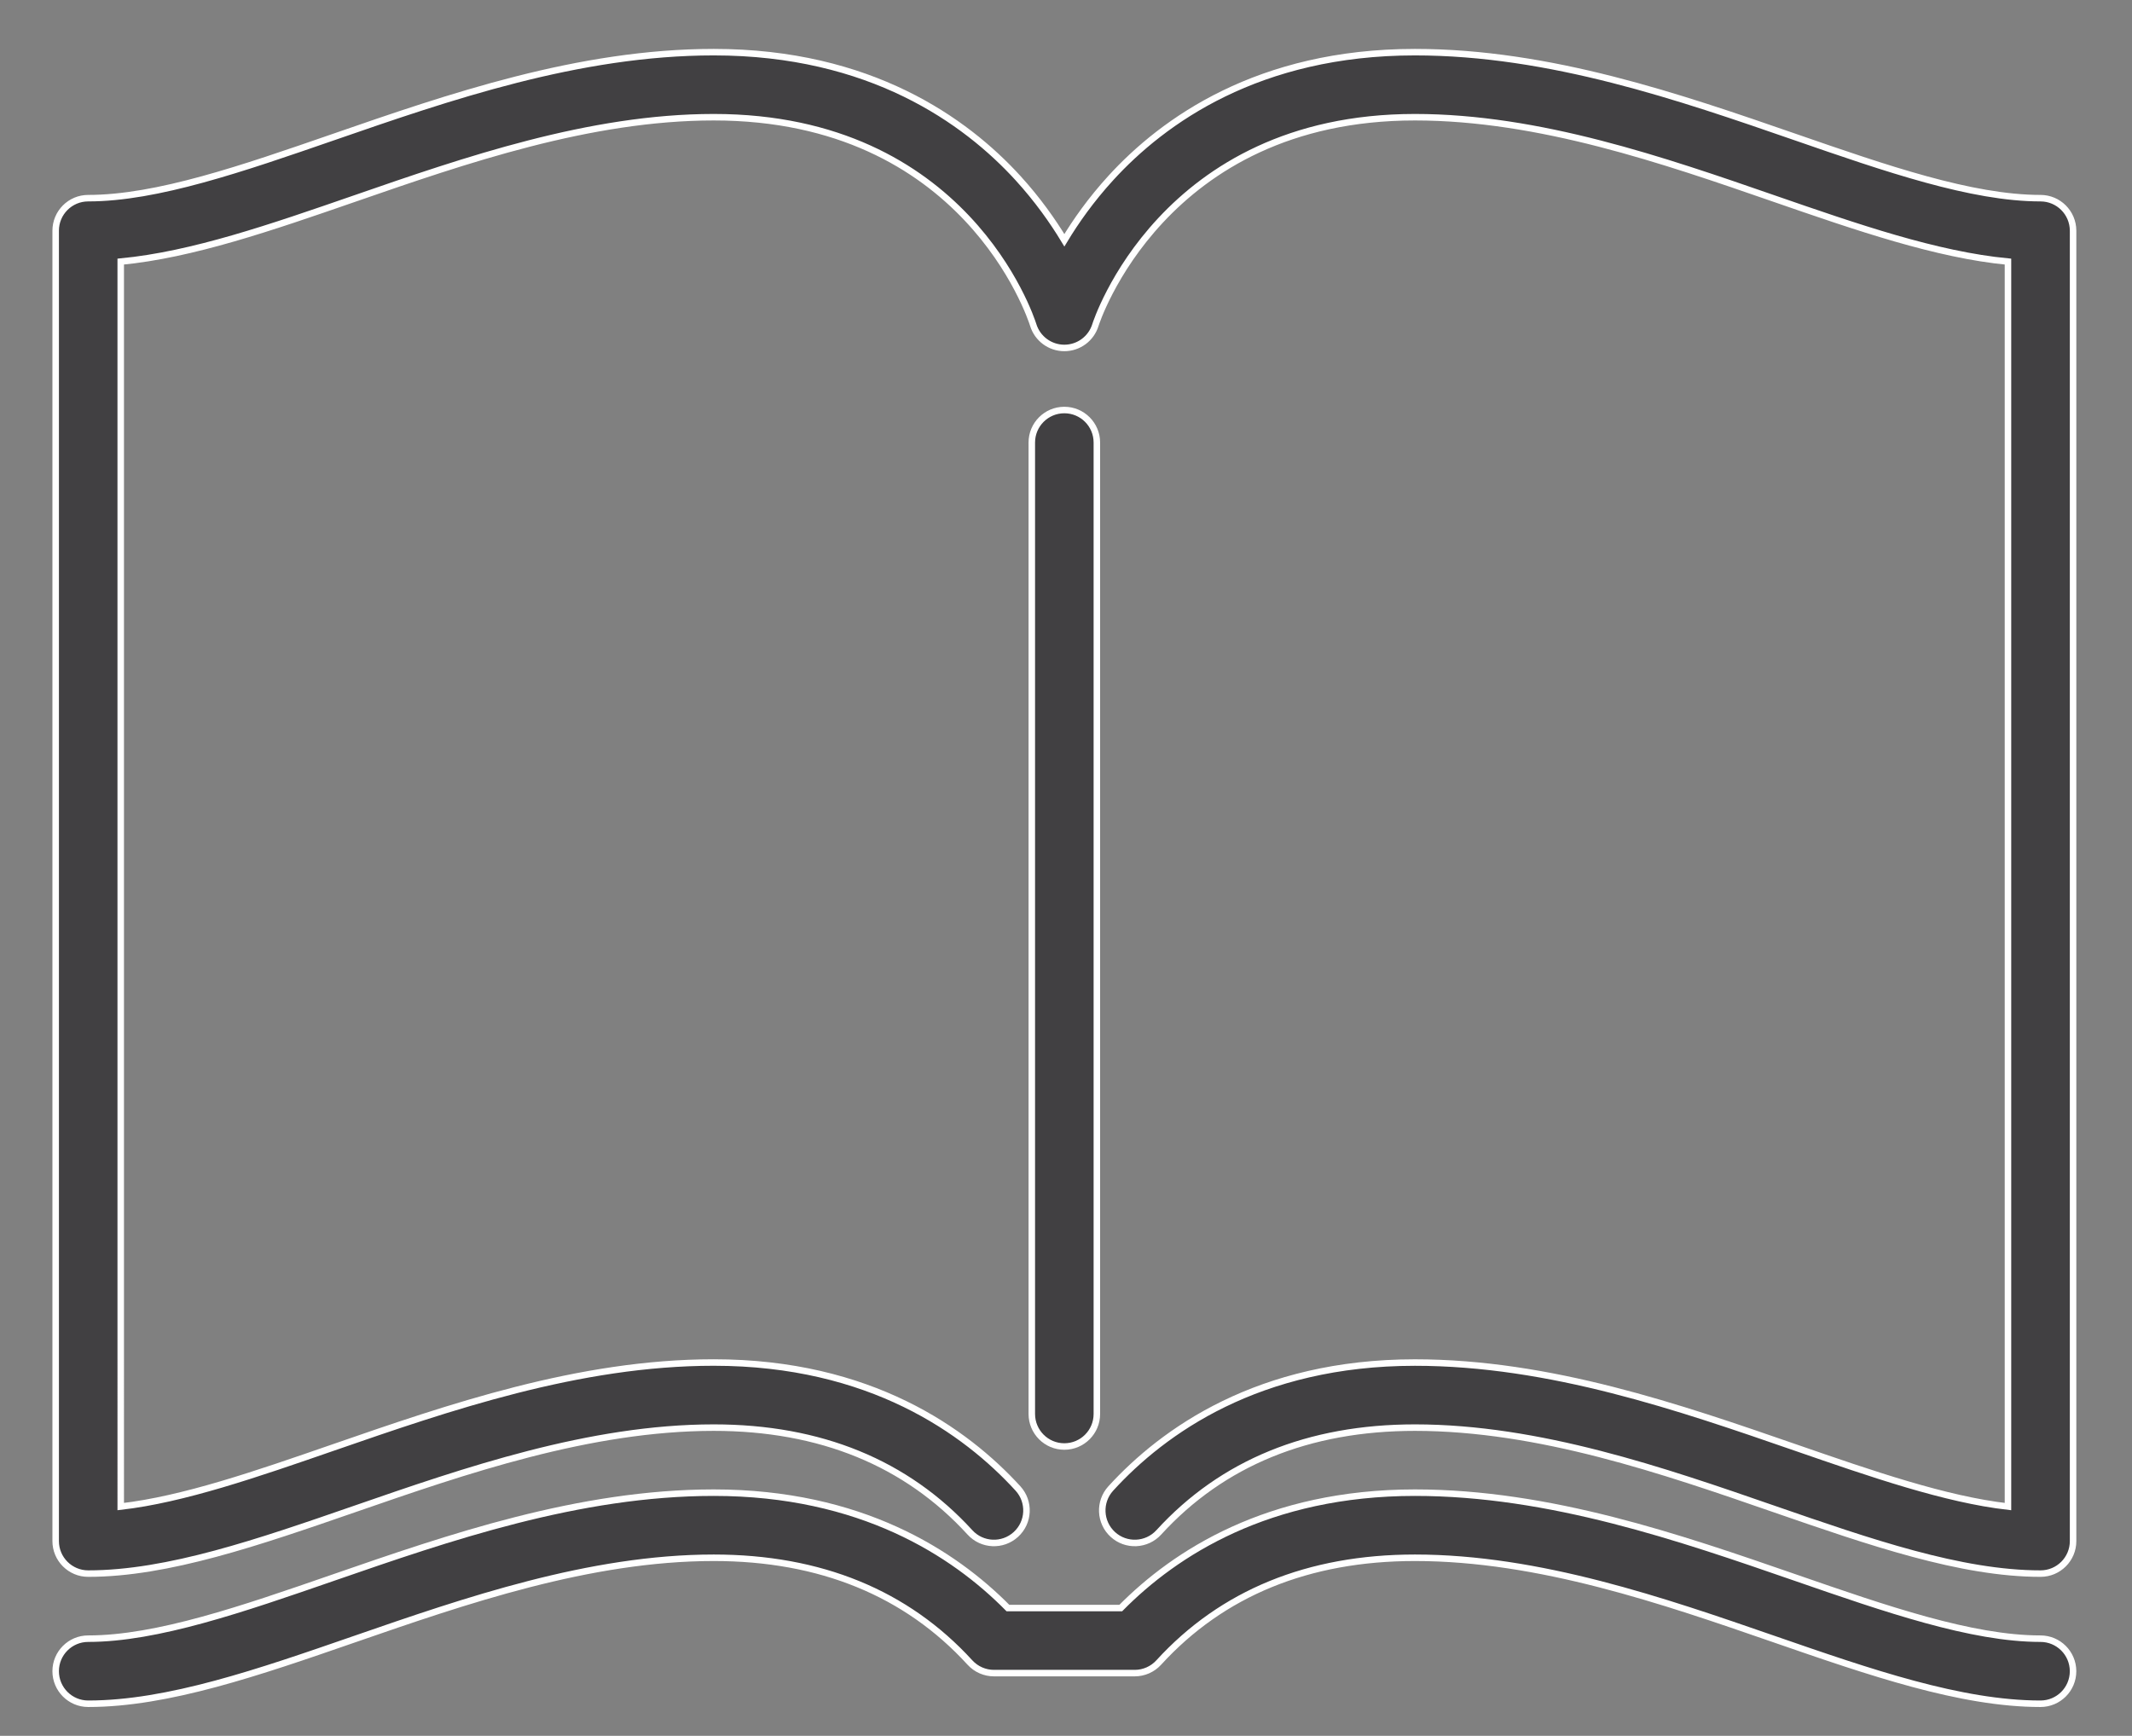
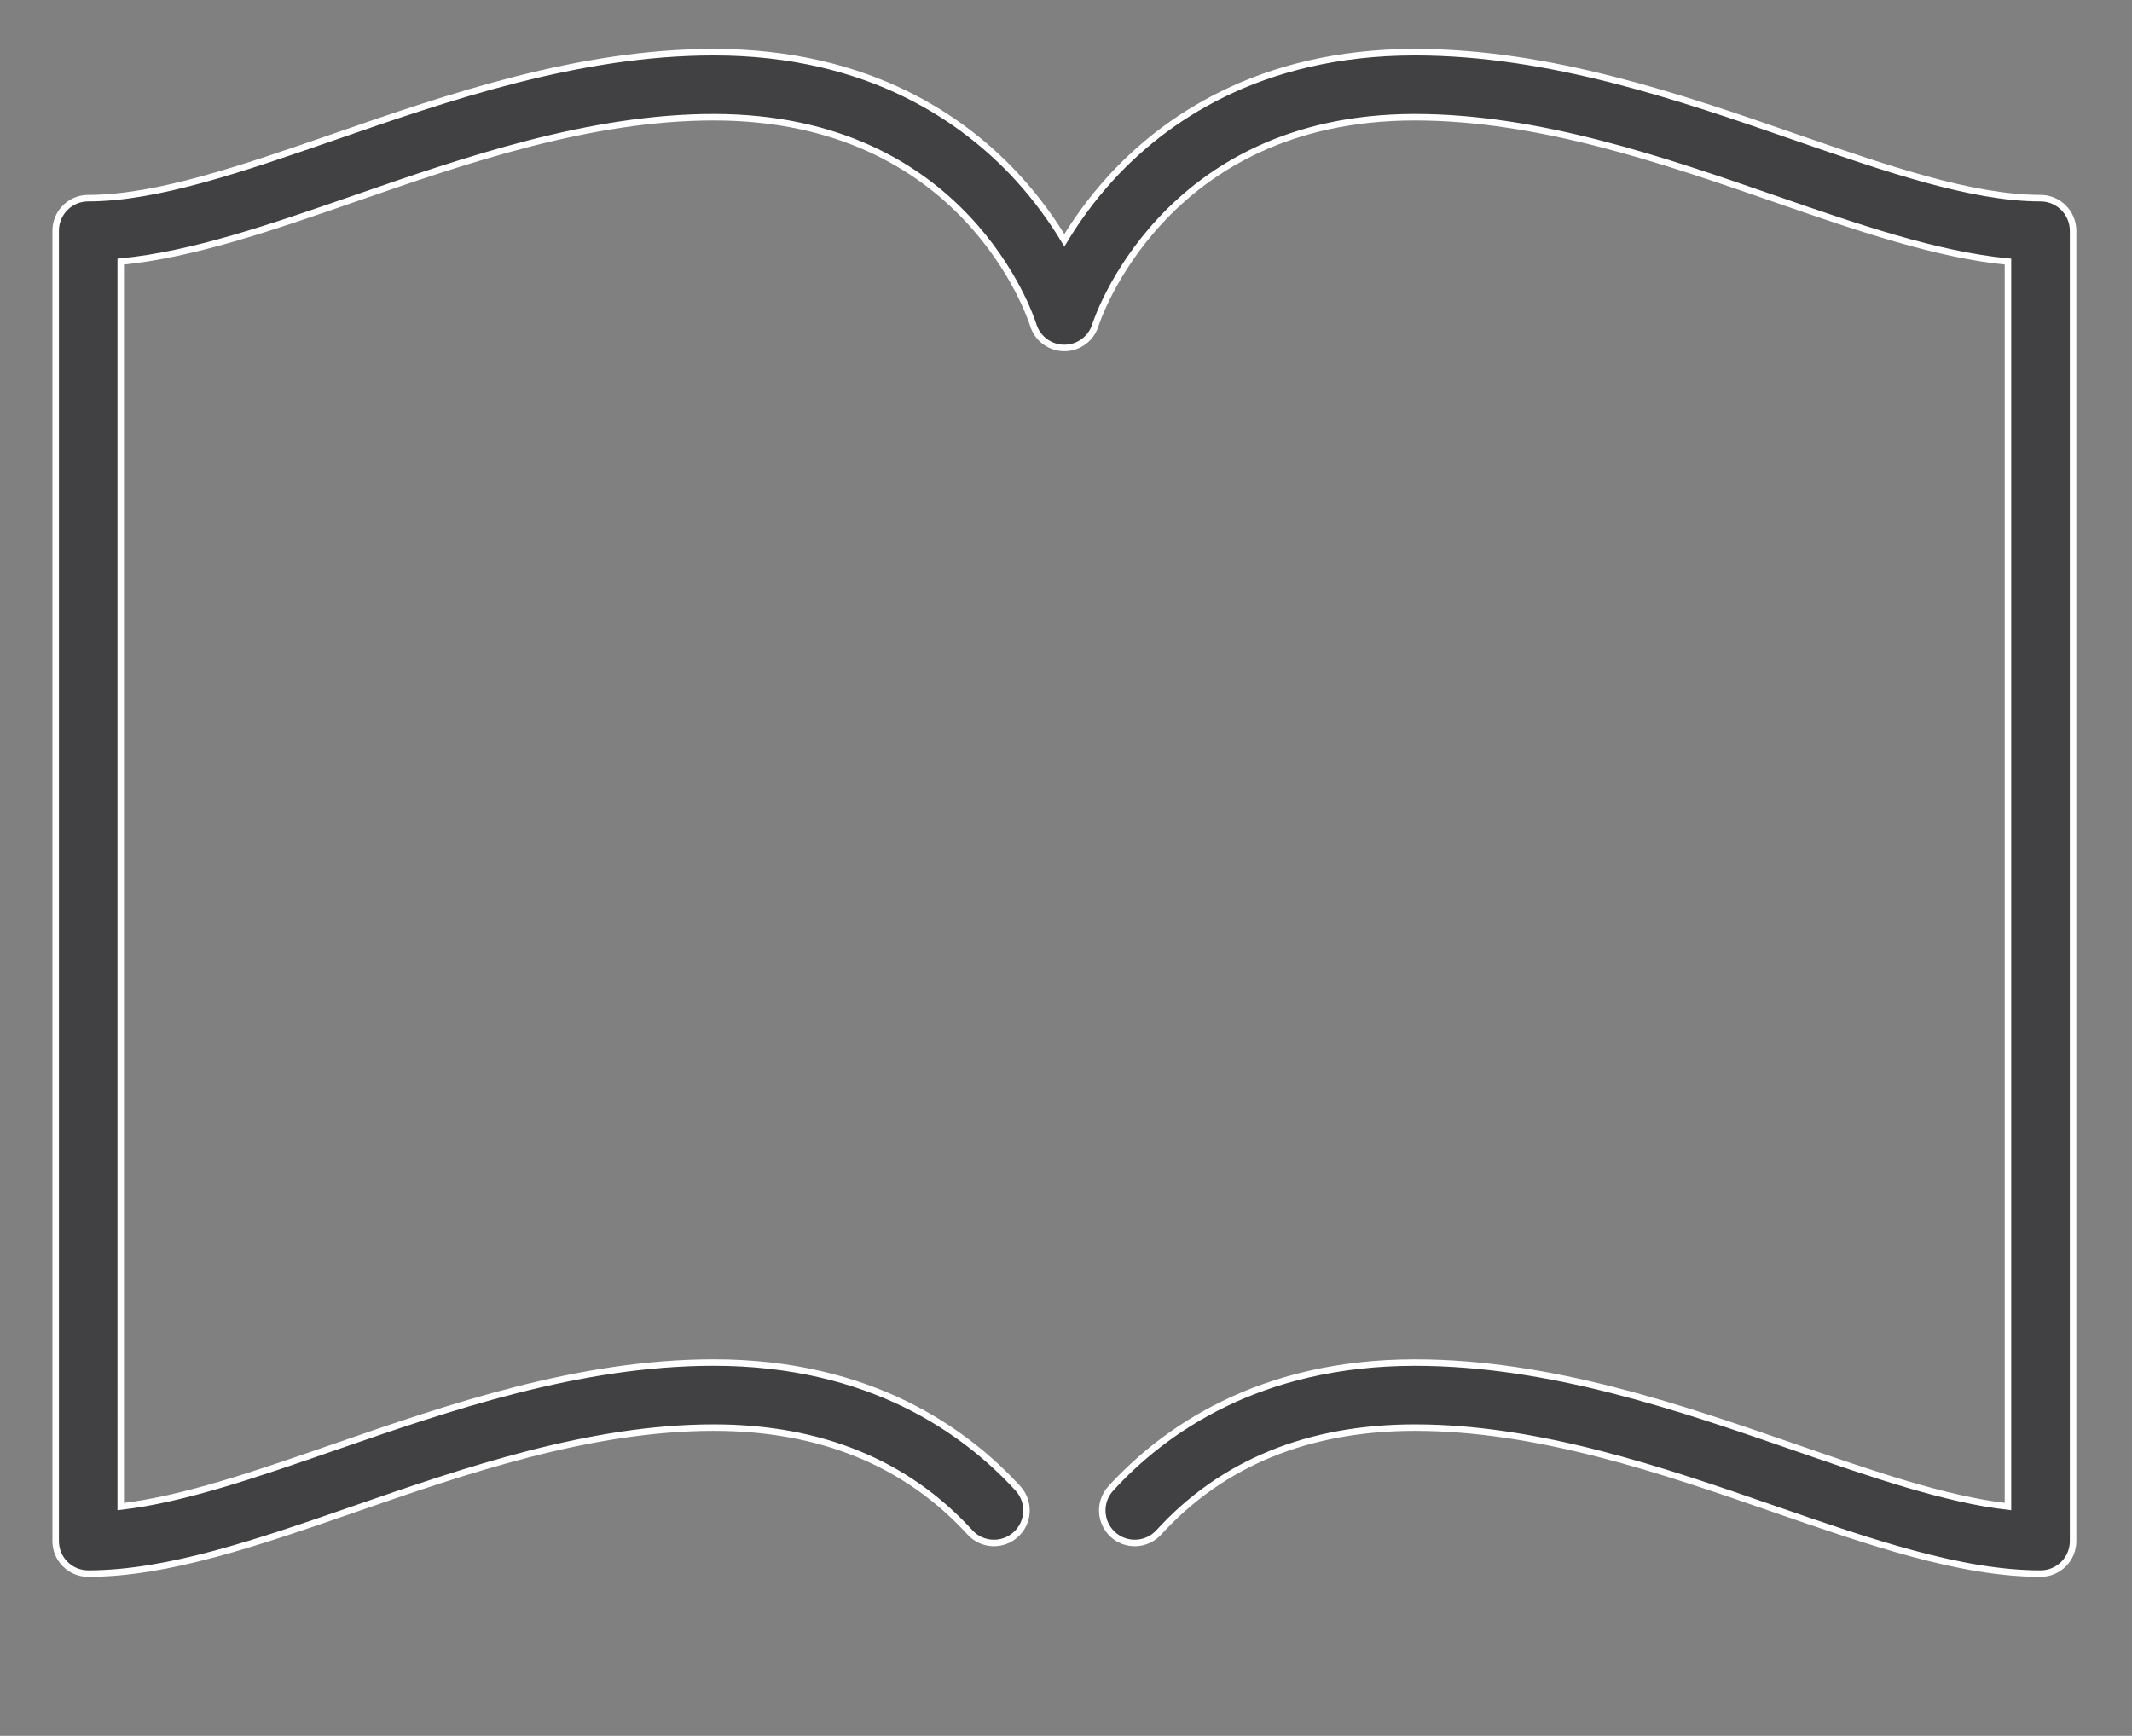
<svg xmlns="http://www.w3.org/2000/svg" version="1.1" id="Layer_1" x="0px" y="0px" width="76.75px" height="62.5px" viewBox="0 0 76.75 62.5" enable-background="new 0 0 76.75 62.5" xml:space="preserve">
  <rect x="0" y="0" width="76.75" height="62.5" fill="#808080" stroke="none" />
  <g>
-     <path fill="#414042" stroke="#FFFFFF" stroke-width="0.234" stroke-miterlimit="10" d="M39.486,50.91V15.934   c0-0.647-0.524-1.171-1.171-1.171s-1.171,0.524-1.171,1.171V50.91c0,0.647,0.524,1.172,1.171,1.172S39.486,51.558,39.486,50.91z" />
    <path fill="#414042" stroke="#FFFFFF" stroke-width="0.234" stroke-miterlimit="10" d="M73.455,7.135   c-2.477,0-5.562-1.068-8.828-2.2c-4.139-1.433-8.828-3.057-13.692-3.057c-5.628,0-9.062,2.466-10.95,4.535   c-0.707,0.774-1.254,1.55-1.669,2.238c-0.416-0.688-0.963-1.464-1.669-2.238c-1.889-2.069-5.323-4.535-10.951-4.535   c-4.864,0-9.554,1.624-13.691,3.057c-3.267,1.131-6.353,2.2-8.83,2.2c-0.647,0-1.171,0.524-1.171,1.171v47.181   c0,0.647,0.524,1.171,1.171,1.171c2.871,0,6.138-1.131,9.596-2.328c3.963-1.373,8.455-2.928,12.924-2.928   c3.833,0,6.935,1.269,9.221,3.771c0.436,0.479,1.177,0.512,1.655,0.075c0.478-0.437,0.511-1.177,0.075-1.655   c-1.889-2.068-5.323-4.535-10.951-4.535c-4.864,0-9.554,1.625-13.691,3.057c-2.77,0.96-5.41,1.873-7.658,2.13V9.419   c2.576-0.245,5.428-1.233,8.425-2.271c3.963-1.373,8.455-2.928,12.924-2.928c9.04,0,11.405,7.178,11.5,7.48   c0.151,0.492,0.605,0.828,1.12,0.828c0.515,0,0.968-0.335,1.12-0.828c0.022-0.075,2.403-7.48,11.5-7.48   c4.47,0,8.962,1.555,12.925,2.928c2.997,1.038,5.85,2.025,8.425,2.271v44.826c-2.248-0.257-4.888-1.17-7.657-2.129   c-4.139-1.433-8.828-3.057-13.692-3.057c-5.628,0-9.062,2.466-10.95,4.535c-0.436,0.478-0.402,1.218,0.075,1.655   c0.478,0.436,1.219,0.402,1.655-0.076c2.285-2.502,5.387-3.771,9.22-3.771c4.47,0,8.962,1.555,12.925,2.928   c3.459,1.197,6.727,2.328,9.596,2.328c0.647,0,1.172-0.523,1.172-1.171V8.306C74.627,7.659,74.103,7.135,73.455,7.135z" />
-     <path fill="#414042" stroke="#FFFFFF" stroke-width="0.234" stroke-miterlimit="10" d="M73.455,59.001   c-2.477,0-5.562-1.068-8.828-2.2c-4.139-1.432-8.828-3.057-13.692-3.057c-5.285,0-8.635,2.176-10.588,4.154h-4.063   c-1.953-1.979-5.303-4.154-10.588-4.154c-4.864,0-9.554,1.625-13.691,3.057c-3.267,1.132-6.353,2.2-8.83,2.2   c-0.647,0-1.171,0.524-1.171,1.171c0,0.647,0.524,1.172,1.171,1.172c2.871,0,6.138-1.131,9.596-2.329   c3.963-1.372,8.455-2.927,12.924-2.927c3.833,0,6.935,1.269,9.221,3.771c0.222,0.243,0.536,0.382,0.865,0.382h5.069   c0.328,0,0.643-0.139,0.864-0.382c2.286-2.503,5.388-3.771,9.222-3.771c4.469,0,8.961,1.555,12.924,2.927   c3.459,1.198,6.726,2.329,9.596,2.329c0.647,0,1.172-0.524,1.172-1.172C74.627,59.525,74.103,59.001,73.455,59.001z" />
  </g>
</svg>